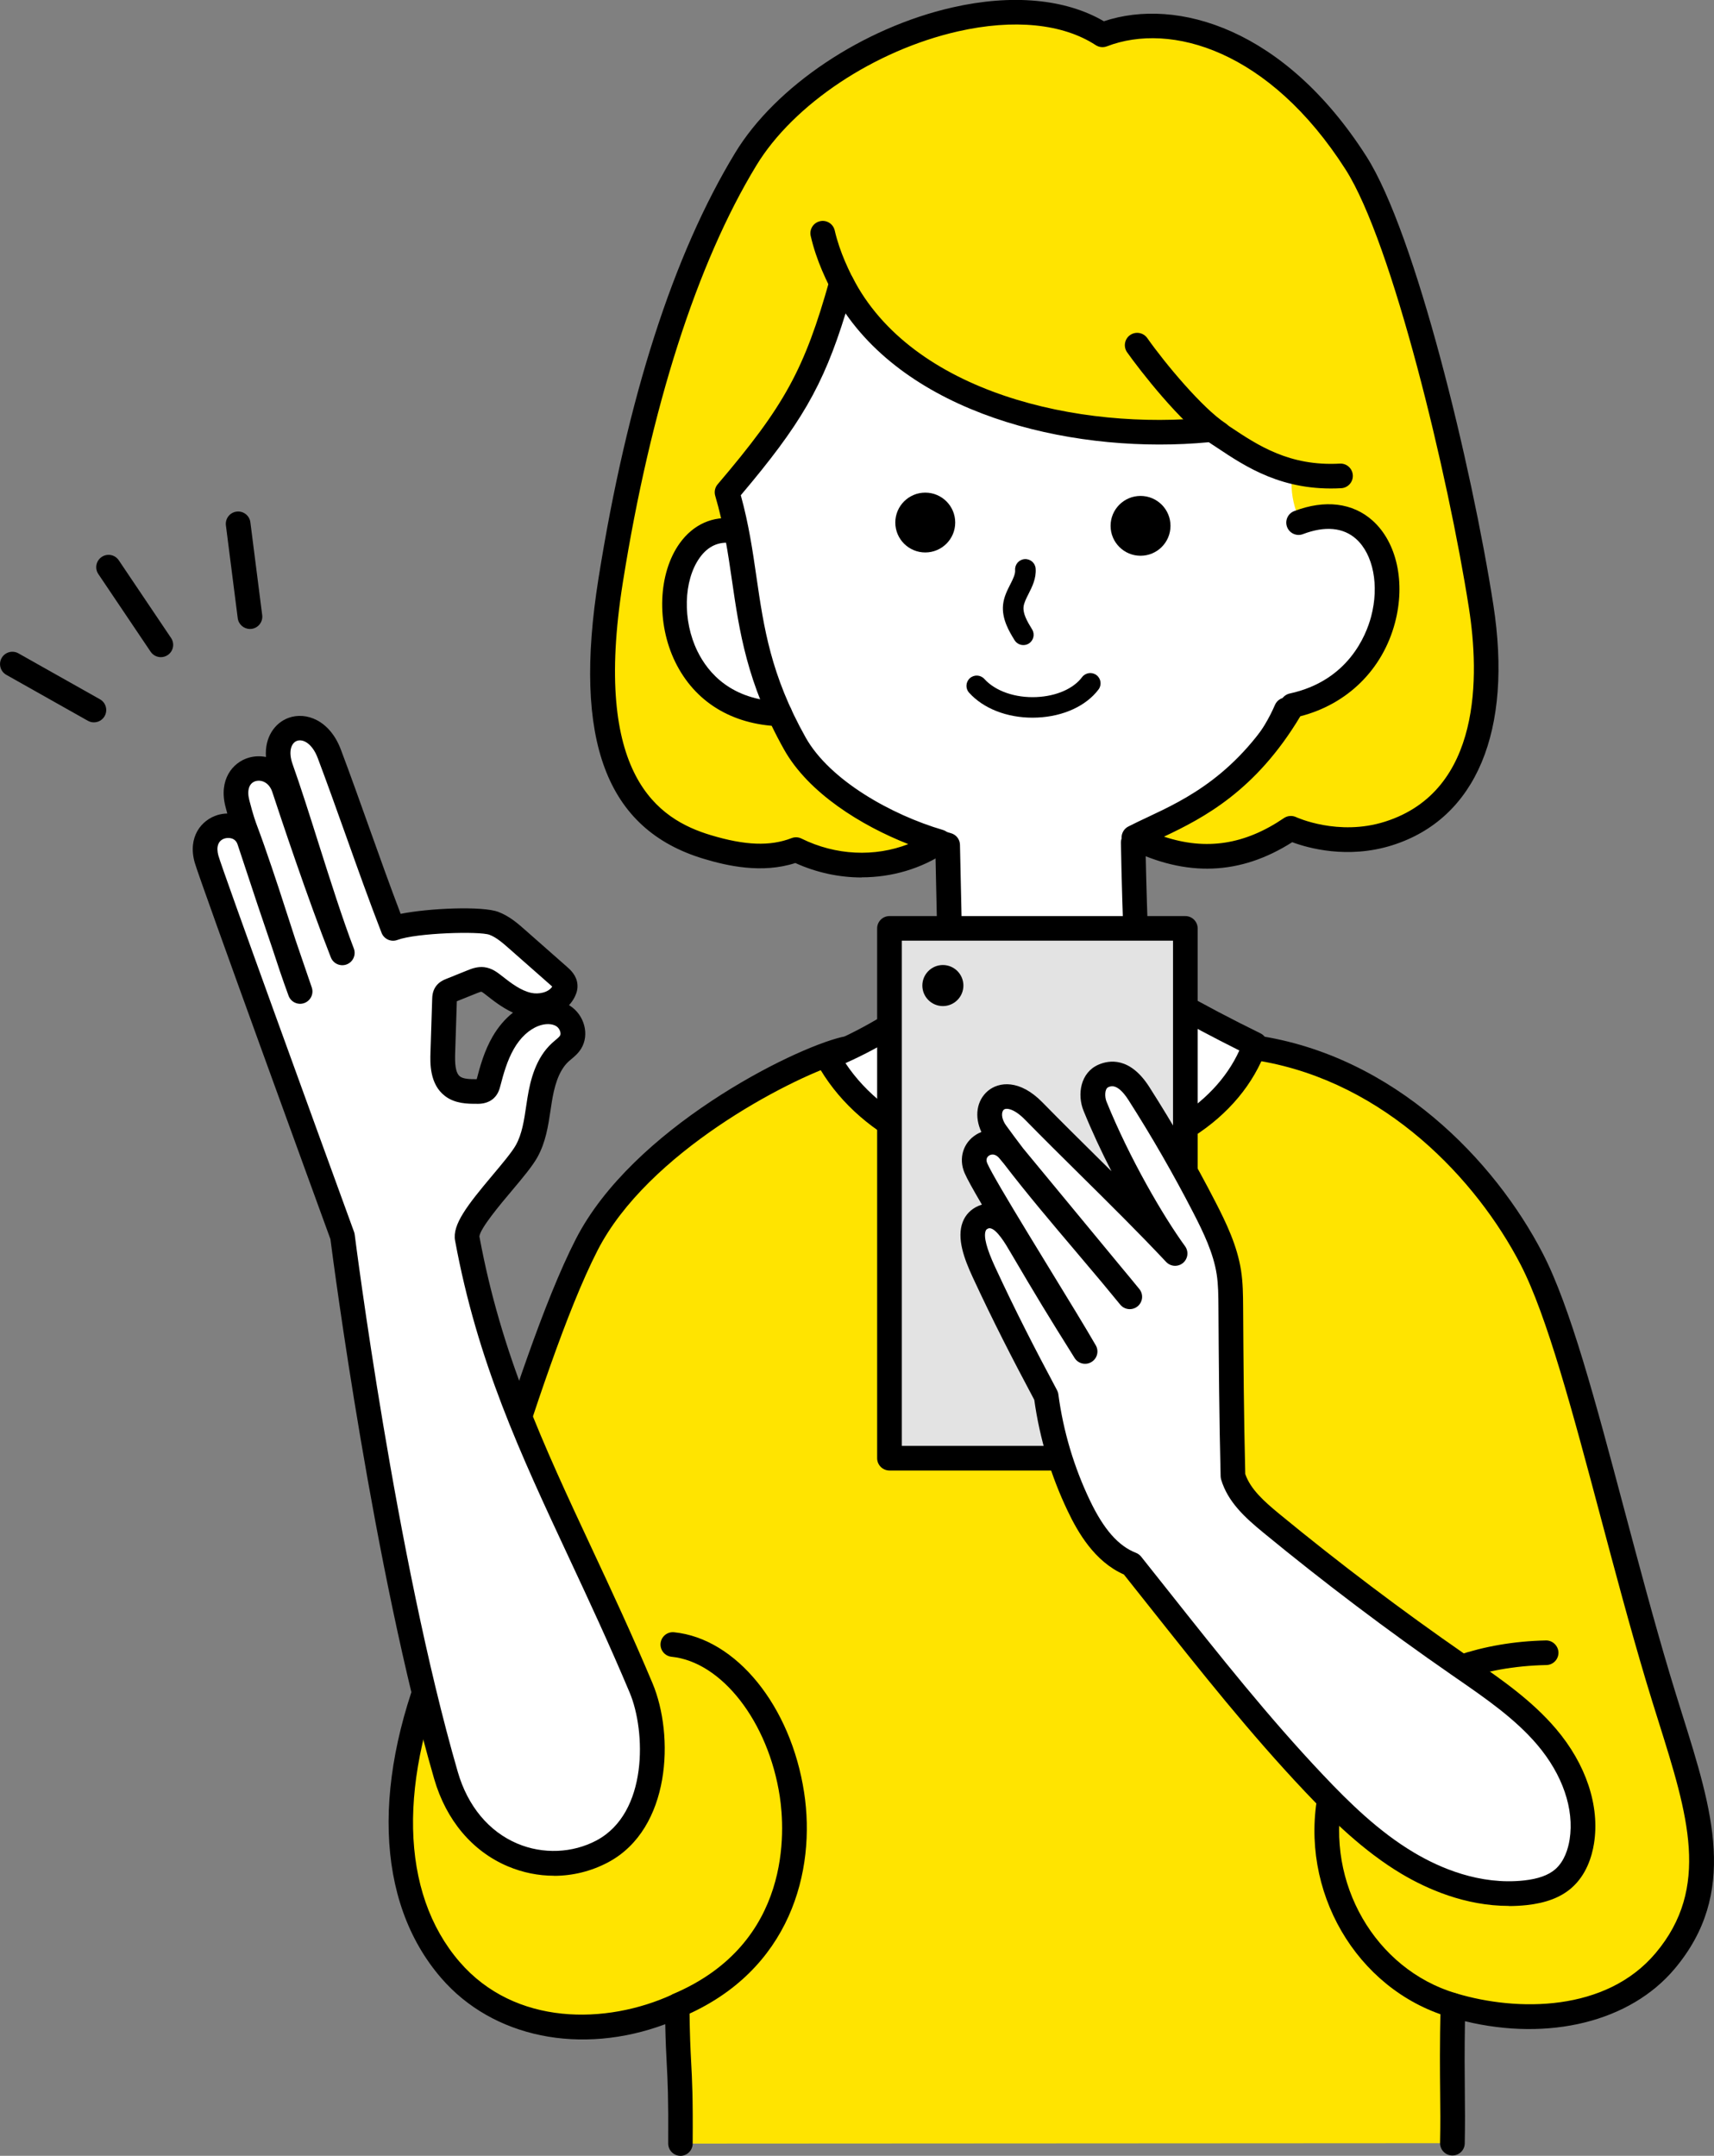
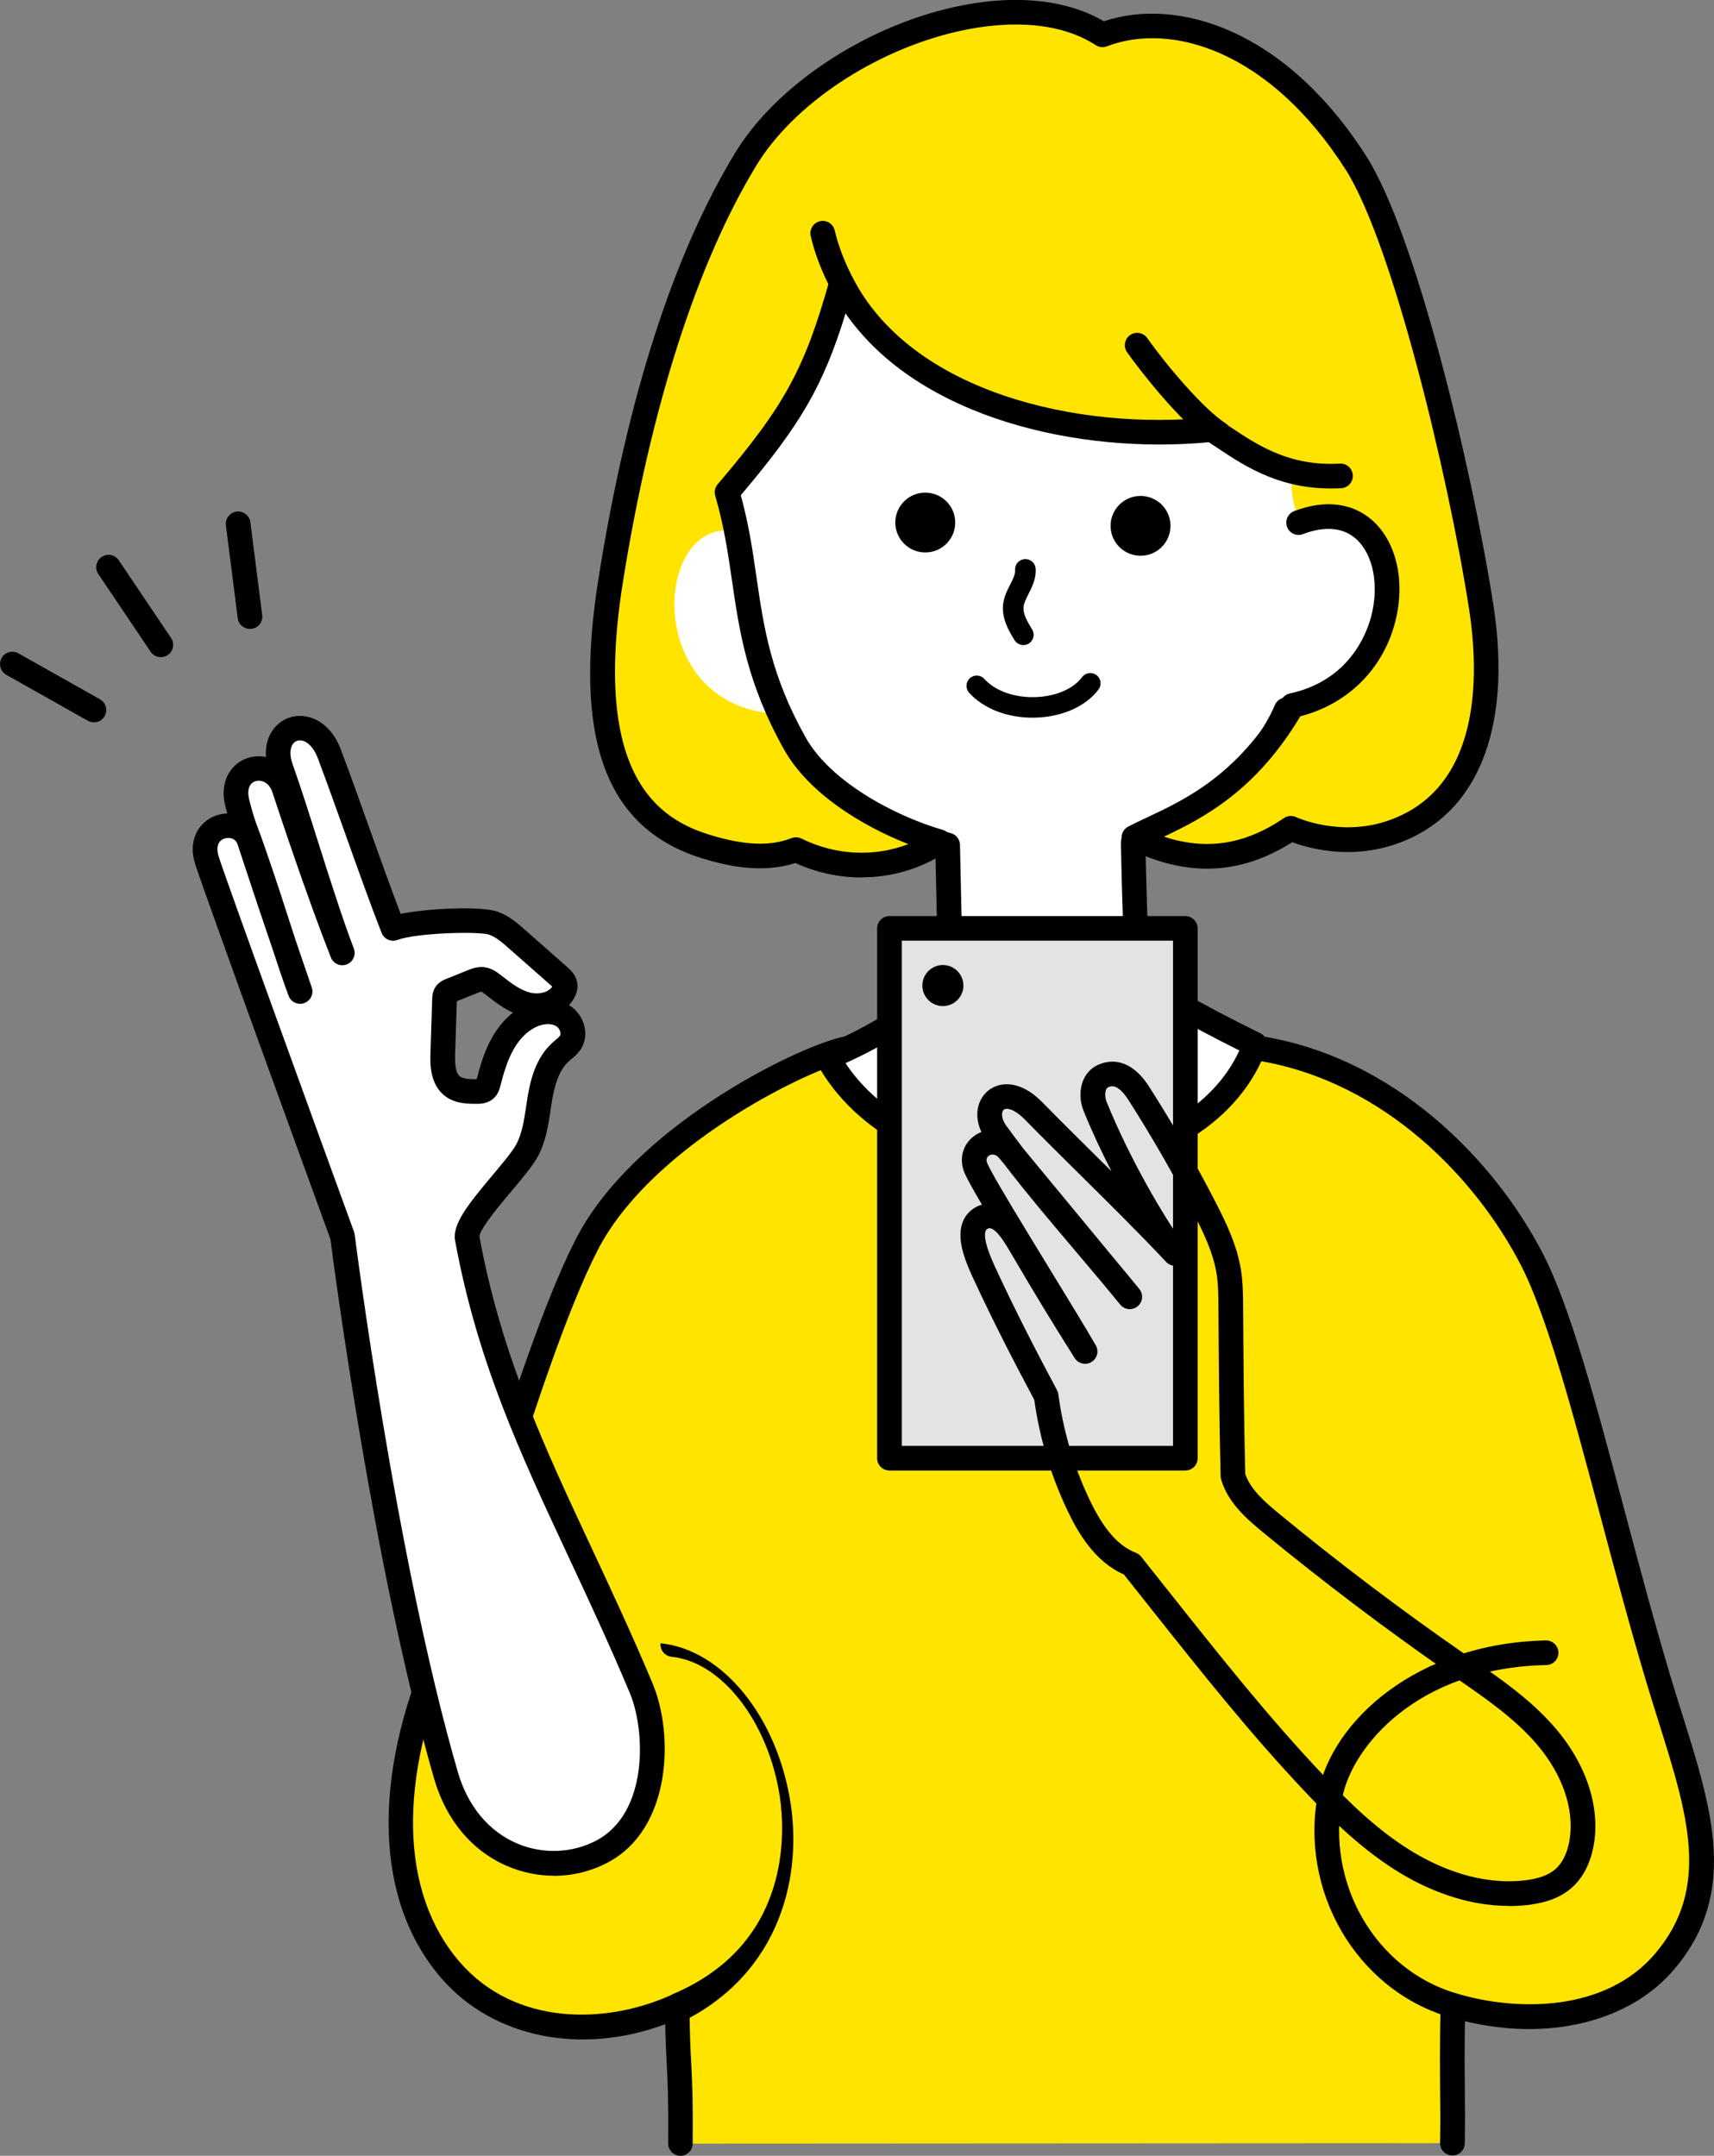
<svg xmlns="http://www.w3.org/2000/svg" id="_レイヤー_1" data-name="レイヤー_1" viewBox="0 0 400 503">
  <rect x="0" y="0" width="400" height="503" fill="#808080" stroke="none" />
  <defs>
    <style>
      .cls-1 {
        fill: #fff;
      }

      .cls-2 {
        fill: #e3e3e3;
      }

      .cls-3 {
        fill: #ffe400;
      }
    </style>
  </defs>
  <g>
    <path class="cls-3" d="M338.96,500.05c.22-10.55-.24-15.21.12-32.19,17.59,5.28,38.21,3.11,49.52-10.32,15.82-18.79,6.29-39.4-1.7-66.2-11.16-37.45-19.93-79.22-29.44-97.6-11.82-22.84-35.21-45-64.66-49.3-25.27,35.19-81.25,26.63-95.59.31-11.36,2.66-47.7,21.13-60.28,45.68-12.36,24.11-25.66,75.08-33.79,93.76-14.64,33.65-11.33,60.03,1.96,75.44,12.91,14.97,35.01,16.58,52.95,8.4.14,15.79.89,12.78.76,32.12" />
    <path d="M158.82,503h-.02c-1.59-.01-2.87-1.31-2.86-2.89.07-10.79-.13-14.57-.34-18.57-.13-2.48-.27-5.02-.35-9.25-19.64,7.31-40.24,3.2-52.31-10.8-15.44-17.9-16.33-46.5-2.42-78.46,3.22-7.41,7.43-20.46,11.87-34.27,6.81-21.13,14.52-45.07,21.99-59.65,13.15-25.66,50.29-44.38,62.18-47.17,1.26-.3,2.56.29,3.18,1.42,6.46,11.86,22.49,20.25,40.84,21.39,20.73,1.27,38.93-6.74,49.89-22,.63-.87,1.69-1.32,2.75-1.17,32.3,4.72,55.68,29.35,66.8,50.83,6.45,12.46,12.29,34.43,19.06,59.87,3.36,12.6,6.82,25.64,10.58,38.23.98,3.28,1.99,6.49,2.96,9.6,7.01,22.32,13.07,41.59-1.82,59.27-10.38,12.33-29.29,16.96-48.92,12.21-.12,7.35-.07,12.13-.03,16.43.04,3.82.07,7.42-.02,12.09-.03,1.57-1.31,2.81-2.88,2.81-.02,0-.04,0-.06,0-1.59-.03-2.85-1.35-2.82-2.93.1-4.58.06-7.98.02-11.91-.05-5.01-.11-10.69.1-20.28.02-.9.46-1.74,1.18-2.26.73-.53,1.66-.69,2.52-.43,14.2,4.26,34.9,4.35,46.49-9.42,12.85-15.27,7.5-32.29.73-53.85-.98-3.12-2-6.36-2.99-9.68-3.78-12.67-7.26-25.75-10.63-38.4-6.41-24.07-12.46-46.8-18.62-58.7-10.26-19.83-31.55-42.5-60.83-47.51-12.22,15.97-31.74,24.33-53.85,22.95-19.27-1.19-36.37-9.89-44.36-22.39-11.98,3.84-44.68,20.81-56.37,43.62-7.26,14.17-14.9,37.88-21.64,58.8-4.69,14.55-8.74,27.12-12.07,34.8-12.99,29.86-12.44,56.25,1.5,72.41,12.95,15.01,34.23,14.66,49.58,7.66.88-.4,1.92-.33,2.74.19.82.52,1.32,1.43,1.33,2.4.06,6.84.24,10.09.4,13.24.22,4.09.43,7.95.35,18.92-.01,1.58-1.3,2.86-2.88,2.86Z" />
  </g>
  <path d="M338.87,470.7c-.27,0-.55-.04-.83-.12-21.57-6.48-34.93-29.48-30.41-52.37,3.3-16.72,23.04-34.83,53.13-35.46,1.54-.05,2.9,1.23,2.94,2.81.03,1.59-1.23,2.9-2.82,2.93-30.37.63-45.32,19.24-47.6,30.82-3.95,20.02,7.66,40.11,26.42,45.75,1.52.46,2.38,2.06,1.93,3.58-.37,1.24-1.52,2.05-2.75,2.05Z" />
-   <path d="M158.36,470.7c-1.12,0-2.18-.65-2.65-1.75-.62-1.46.05-3.15,1.51-3.77,27.7-11.84,25.95-38.26,24.75-46.08-2.66-17.36-13.51-31.35-25.24-32.54-1.58-.16-2.73-1.57-2.57-3.15s1.57-2.73,3.15-2.57c14.49,1.46,27.26,17.19,30.35,37.39,2.79,18.24-3.15,41.53-28.18,52.23-.37.16-.75.23-1.13.23Z" />
+   <path d="M158.36,470.7c-1.12,0-2.18-.65-2.65-1.75-.62-1.46.05-3.15,1.51-3.77,27.7-11.84,25.95-38.26,24.75-46.08-2.66-17.36-13.51-31.35-25.24-32.54-1.58-.16-2.73-1.57-2.57-3.15c14.49,1.46,27.26,17.19,30.35,37.39,2.79,18.24-3.15,41.53-28.18,52.23-.37.16-.75.23-1.13.23Z" />
  <g>
    <path class="cls-1" d="M308.83,120.11c3.96-.98,4.12-.94,8,.32,1.74.56,3.42,1.35,4.86,2.46,3.75,2.88,5.59,7.69,6.04,12.4.78,8.17-1.67,17.63-7.5,23.41s-11.9,7.76-20.07,6.91c-6.17,14.37-21.26,25.86-35.71,30.97.16,8.91.43,17.07.71,25.22.05,1.52.11,3.07.62,4.51,1.17,3.31,4.42,5.33,7.48,7.06,6.44,3.64,12.99,7.09,19.64,10.34-12.71,35.47-80.18,38.78-99.77,2.99,7.38-2.82,19.03-9.31,24.89-14.91,1.4-1.33,2.78-2.8,3.35-4.64.4-1.28.37-2.66.35-4-.19-8.65-.38-17.3-.57-25.94-11.41-3.13-25.27-10.16-33.41-18.8-7.98-8.47-11.31-18.24-13.37-29.68-2.06-11.45-4.44-20.61-5.18-32.92-2.29-2.33-.85-6.23.8-9.04,10.5-17.85,23.37-35.73,31.54-52.86.79-1.87,3.01-2.83,5.03-2.68,2.03.15,3.87,1.19,5.53,2.37,6.98,4.95,11.67,12.45,17.88,18.35,6.27,5.96,14,10.18,21.96,13.58,6.3,2.69,13.24,4.93,19.9,3.34,3.81-.91,7.64-3.07,11.42-2.01,3.41.96,5.54,4.22,8.09,6.68,2.48,2.39,5.57,4.14,8.9,5.04,2.36.64,4.95.9,6.88,2.41,2.56,1.99,3.23,5.72,2.47,8.87-.76,3.16,1.4,5.99-.76,10.27Z" />
    <path d="M242.62,274.85c-22.9,0-42.91-10.14-52.02-26.78-.4-.73-.46-1.59-.18-2.37.29-.78.9-1.4,1.67-1.69,7.18-2.75,18.37-9,23.93-14.31,1.05-1.01,2.21-2.19,2.59-3.41.27-.85.24-1.99.22-3.09l-.52-23.84c-10.04-3.09-23.85-9.64-32.67-19-9.26-9.83-12.33-21.26-14.1-31.15-.52-2.89-1.07-5.67-1.6-8.35-1.52-7.73-2.96-15.05-3.57-23.99-1.37-1.99-2.36-5.65,1.13-11.59,3.78-6.42,7.9-12.91,11.89-19.19,7.05-11.09,14.33-22.56,19.51-33.4,1.23-2.83,4.45-4.61,7.87-4.36,2.88.21,5.24,1.66,6.98,2.89,4.53,3.21,8.1,7.37,11.56,11.39,2.21,2.57,4.3,5.01,6.63,7.22,5.23,4.97,11.93,9.1,21.11,13.02,5.58,2.38,12.1,4.63,18.1,3.19.94-.23,1.92-.55,2.96-.89,2.97-.98,6.34-2.09,9.91-1.09,3.33.94,5.57,3.37,7.54,5.53.61.66,1.18,1.29,1.76,1.85,2.14,2.06,4.78,3.56,7.65,4.34.52.14,1.05.26,1.58.38,2.03.46,4.33.99,6.32,2.53,3.25,2.53,4.62,7.17,3.5,11.82-.18.73-.07,1.59.08,2.67.13.96.27,2.09.22,3.37,1.37.01,2.68.38,5.04,1.14,2.22.72,4.15,1.7,5.73,2.92,4.02,3.09,6.56,8.2,7.15,14.4.93,9.68-2.34,19.78-8.34,25.72-5.86,5.81-12.2,8.28-20.32,7.88-6.16,12.57-19.38,24.03-34.58,29.93.16,8.12.42,15.74.67,23.13.05,1.35.09,2.62.45,3.65.82,2.33,3.5,4,6.18,5.51,6.36,3.59,12.91,7.04,19.49,10.26,1.32.64,1.94,2.17,1.44,3.55-5.97,16.67-23.91,28.14-46.81,29.94-2.08.16-4.14.24-6.17.24ZM197.32,248.07c9.59,14.42,29.2,22.52,51.02,20.81,19.47-1.53,34.86-10.55,40.89-23.78-5.87-2.93-11.7-6.02-17.38-9.23-3.46-1.96-7.29-4.4-8.77-8.61-.66-1.86-.72-3.72-.78-5.37-.27-8.03-.56-16.33-.71-25.27-.02-1.24.75-2.35,1.92-2.76,15.33-5.41,28.68-16.95,34.03-29.39.5-1.16,1.69-1.85,2.94-1.73,7.45.78,12.6-.98,17.75-6.09,4.82-4.78,7.44-13.05,6.66-21.09-.43-4.53-2.23-8.32-4.93-10.4-1.06-.82-2.41-1.49-4-2.01q-3.24-1.05-6.42-.26c-1.09.27-2.24-.12-2.94-1-.7-.88-.83-2.09-.32-3.09.9-1.79.73-3.16.5-4.89-.18-1.4-.39-2.99.04-4.76.47-1.95.22-4.64-1.44-5.93-.97-.76-2.47-1.1-4.06-1.46-.6-.14-1.21-.28-1.8-.44-3.8-1.03-7.31-3.02-10.14-5.75-.71-.69-1.37-1.4-2.01-2.1-1.6-1.74-3.1-3.38-4.86-3.88-1.88-.53-4.15.22-6.55,1.01-1.1.36-2.24.74-3.42,1.02-7.64,1.83-15.26-.74-21.71-3.49-9.83-4.2-17.08-8.69-22.81-14.14-2.54-2.41-4.82-5.07-7.03-7.64-3.38-3.93-6.57-7.64-10.53-10.45-1.68-1.19-2.94-1.76-4.08-1.84-.94-.06-1.93.35-2.17.92-.02.04-.04.09-.06.13-5.33,11.17-12.72,22.8-19.87,34.06-3.96,6.24-8.06,12.69-11.79,19.02-1.5,2.55-1.99,4.79-1.23,5.57.49.5.78,1.15.82,1.84.54,8.98,1.99,16.34,3.53,24.14.53,2.71,1.08,5.5,1.61,8.44,2.34,13,6,21.18,12.63,28.22,8.07,8.57,21.92,15.21,32.07,18,1.23.34,2.09,1.44,2.11,2.71l.57,25.94c.03,1.41.07,3.18-.47,4.92-.75,2.42-2.42,4.25-4.11,5.86-5.38,5.14-15.08,10.84-22.69,14.21Z" />
  </g>
  <path class="cls-3" d="M302.01,108.46c1.47.39,13.46.06,14.95.18-1.55,4.25.53,11.14.53,11.14l-13.66,2.64s-3.89-6.71-1.82-13.96Z" />
  <path class="cls-3" d="M302.1,121.96c25.37-10.78,28.83,36.48-1.94,43.15-12.39,21.42-26.13,25.45-35.55,30.32,11.49,5.68,23.68,6.66,36.64-2.15,0,0,10.63,5.07,22.83,1.2,27.91-8.85,22.82-44.88,21.56-53-4.95-31.72-18.07-86.02-29.2-103.44-18.08-28.31-42.31-36.38-59.17-29.89-22.32-14.56-67.38,2.91-83.24,29-18.58,30.55-27.34,71.98-31.53,98.29-7.13,44.79,7.13,57.56,22.52,62.19,6.86,2.07,14.08,3.19,20.74.64,11.16,5.51,23.97,4.52,33.42-1.83-11.84-3.48-27.45-11.76-33.73-22.96-13.05-23.29-9.9-38.55-15.8-58.58,15.74-18.49,20.64-27.17,26.72-48.83,13.63,26.65,52.31,37.75,86.41,34.2,7.41,4.74,17.6,11.09,30.03,10.82" />
  <path class="cls-1" d="M171.09,123.85c-18.8-2.53-20.98,41.59,10.88,42.72" />
-   <path d="M181.97,169.45s-.07,0-.1,0c-11.12-.4-19.74-5.72-24.28-14.98-4.44-9.07-4-20.73,1.05-27.74,3.16-4.39,7.73-6.42,12.84-5.73,1.57.21,2.68,1.66,2.47,3.23-.21,1.57-1.66,2.67-3.24,2.47-3-.4-5.49.74-7.4,3.4-3.82,5.3-4.06,14.69-.55,21.84,2.52,5.14,7.91,11.35,19.32,11.76,1.59.06,2.83,1.39,2.77,2.98-.06,1.55-1.33,2.77-2.87,2.77Z" />
  <path d="M201.09,204.73c-5.23,0-10.52-1.12-15.48-3.37-7.8,2.52-15.9.67-21.41-.99-22.75-6.85-30.54-27.63-24.53-65.4,6.71-42.12,17.45-75.54,31.91-99.33,9.45-15.54,29.83-29.17,50.71-33.91,13.9-3.16,26.37-2,35.32,3.23,17.1-5.7,42.25,1.75,61.26,31.51,11.49,17.99,24.58,72.28,29.62,104.55,4.6,29.5-3.98,49.98-23.53,56.18-10.47,3.32-19.8.64-23.39-.7-12.13,7.71-24.66,8.2-38.23,1.49-.97-.48-1.59-1.47-1.6-2.55,0-1.08.59-2.08,1.55-2.58,1.41-.73,2.91-1.43,4.5-2.18,8.93-4.2,21.16-9.95,31.32-27.5.41-.7,1.09-1.2,1.88-1.37,13.62-2.96,17.82-13.53,18.99-17.94,1.92-7.23.52-14.5-3.49-18.11-3-2.7-7.29-3.09-12.41-1.14-1.48.57-3.15-.18-3.71-1.66-.57-1.48.18-3.15,1.66-3.71,7.17-2.74,13.67-1.94,18.31,2.23,5.66,5.09,7.7,14.45,5.2,23.86-2.9,10.9-11.1,18.96-22.08,21.78-10.39,17.38-22.54,23.7-31.82,28.09,9.88,3.27,18.9,1.85,27.99-4.33.85-.58,1.93-.66,2.86-.22.09.04,9.82,4.51,20.73,1.05,22.68-7.19,22.01-34.3,19.59-49.81-4.83-30.98-17.86-85.24-28.78-102.34-17.78-27.83-40.79-34.49-55.71-28.75-.86.33-1.83.23-2.61-.28-7.7-5.02-19.12-6.16-32.14-3.21-19.46,4.42-38.37,16.99-47.06,31.29-13.88,22.82-24.65,56.45-31.15,97.25-7.2,45.17,8.26,55.3,20.5,58.99,8.03,2.42,13.85,2.64,18.88.7.75-.29,1.59-.25,2.31.11,7.99,3.95,17.08,4.33,24.92,1.29-10.93-4.3-23.29-11.89-29.01-22.1-8.65-15.44-10.42-27.6-12.13-39.36-.92-6.32-1.87-12.86-3.92-19.82-.27-.93-.06-1.94.57-2.67,15.64-18.37,20.28-26.85,26.14-47.75.32-1.14,1.31-1.97,2.48-2.09,1.18-.12,2.31.5,2.85,1.55,13.8,26.97,52.98,35.83,83.55,32.65.65-.07,1.3.09,1.85.44.91.58,1.83,1.19,2.77,1.82,6.47,4.31,13.81,9.2,25.56,8.55,1.59-.09,2.94,1.13,3.03,2.71.09,1.59-1.13,2.94-2.71,3.03-13.66.74-22.2-4.94-29.06-9.51-.62-.41-1.24-.82-1.84-1.22-30.06,2.86-67.7-5.47-84.77-30.05-5.27,17.08-10.55,25.97-24.45,42.42,1.87,6.77,2.78,13.04,3.66,19.11,1.71,11.76,3.33,22.87,11.46,37.38,5.65,10.08,20.16,18.12,32.03,21.6,1.07.31,1.86,1.22,2.03,2.32s-.31,2.2-1.24,2.82c-5.84,3.93-12.72,5.92-19.71,5.92Z" />
  <path d="M238.82,150.51c-.81,0-1.59-.41-2.05-1.14-1.21-1.97-3.04-4.96-2.68-8.3.19-1.79.97-3.33,1.66-4.68.65-1.29,1.22-2.4,1.15-3.38-.09-1.32.9-2.46,2.23-2.56,1.33-.08,2.47.9,2.56,2.22.16,2.3-.8,4.2-1.65,5.88-.55,1.09-1.07,2.11-1.17,3.03-.17,1.59.8,3.33,2,5.28.69,1.13.34,2.6-.79,3.3-.39.24-.82.35-1.25.35Z" />
  <path d="M240.96,167.45c-6.01,0-11.47-2.14-14.8-5.83-.89-.98-.8-2.5.18-3.38.99-.89,2.5-.8,3.39.18,2.55,2.83,7.2,4.45,12.17,4.22,4.63-.21,8.6-1.95,10.62-4.64.79-1.06,2.3-1.28,3.36-.49,1.06.79,1.28,2.29.49,3.35-2.87,3.83-8.19,6.29-14.24,6.56-.39.02-.77.03-1.16.03Z" />
  <ellipse cx="266.17" cy="122.69" rx="6.99" ry="6.98" />
  <ellipse cx="215.93" cy="121.92" rx="6.99" ry="6.98" />
  <g>
    <rect class="cls-2" x="207.58" y="216.61" width="69.04" height="123.62" />
    <path d="M276.62,343.1h-69.04c-1.59,0-2.88-1.29-2.88-2.87v-123.62c0-1.59,1.29-2.87,2.88-2.87h69.04c1.59,0,2.88,1.29,2.88,2.87v123.62c0,1.59-1.29,2.87-2.88,2.87ZM210.46,337.35h63.29v-117.87h-63.29v117.87Z" />
  </g>
  <g>
    <circle cx="220.04" cy="229.95" r="1.92" />
    <path d="M220.04,234.74c-2.64,0-4.79-2.15-4.79-4.79s2.15-4.79,4.79-4.79,4.79,2.15,4.79,4.79-2.15,4.79-4.79,4.79ZM220.04,228.99c-.53,0-.96.43-.96.96s.43.96.96.96.96-.43.96-.96-.43-.96-.96-.96Z" />
  </g>
  <g>
-     <path class="cls-1" d="M264.06,364.99c-5.86-2.28-9.6-8.01-12.31-13.68-3.85-8.07-6.43-16.74-7.61-25.6-5.43-10.18-9.81-18.72-14.55-28.94-1.54-3.32-4.89-10.75-.12-12.77,4.16-1.77,7.38,4.29,8.9,6.87,5.87,10,8.69,14.64,14.85,24.46-6.27-10.83-23.39-37.89-25.48-42.77-2.03-4.73,4.06-8.52,7.73-4.08,9.4,11.37,18.79,22.74,28.19,34.11-10.4-12.76-21.56-24.94-31.2-38.29-4.32-5.98,1.36-12.63,8.76-5.08,10.94,11.15,22.3,21.88,33,33.25-5.61-7.7-13.49-21.56-18.68-34.37-.89-2.19-.81-5.85,1.94-7.06,3.48-1.53,6.25.89,8.31,4.11,5.5,8.61,10.6,17.48,15.28,26.57,2.48,4.82,4.88,9.8,5.7,15.16.41,2.65.43,5.34.45,8.03.08,12.89.17,25.78.51,39.49,1.38,4.6,5.24,7.96,8.95,11.02,14.11,11.6,28.7,22.62,43.71,33.02,7.29,5.05,14.78,10.04,20.53,16.79,5.75,6.75,9.61,15.66,8.23,24.42-.51,3.26-1.83,6.53-4.32,8.69-2.42,2.09-5.67,2.94-8.85,3.29-9.55,1.03-19.21-1.97-27.46-6.89s-15.24-11.66-21.84-18.63c-14.98-15.83-28.29-33.14-42.61-51.11Z" />
    <path d="M352.12,444.69c-10.19,0-19.11-3.95-25.07-7.5-8.82-5.26-16.3-12.62-22.46-19.12-12.86-13.59-24.35-28.08-36.52-43.42-1.92-2.42-3.85-4.85-5.79-7.29-6.85-3.02-10.75-9.86-13.11-14.81-3.92-8.21-6.54-16.93-7.8-25.94-5.13-9.63-9.56-18.23-14.38-28.63-1.96-4.24-3.78-9.08-2.32-12.86.66-1.72,1.94-3.02,3.69-3.77.27-.11.53-.21.79-.29-2.09-3.56-3.48-6.06-4.04-7.37-1.47-3.42-.33-7.12,2.76-9,.38-.23.76-.42,1.16-.57-1.67-3.55-1.14-7.35,1.52-9.59,2.55-2.15,7.42-2.74,12.73,2.68,4.27,4.36,8.69,8.73,12.97,12.96,1.04,1.03,2.08,2.06,3.13,3.1-2.33-4.53-4.57-9.33-6.5-14.08-1.57-3.86-.71-8.95,3.45-10.77,2.5-1.1,7.37-1.88,11.89,5.2,5.53,8.66,10.72,17.68,15.42,26.8,2.54,4.93,5.09,10.23,5.99,16.03.44,2.86.46,5.7.48,8.45.08,12.54.16,25.5.5,39.02,1.21,3.55,4.43,6.41,7.91,9.28,13.99,11.51,28.64,22.57,43.52,32.88l1.36.94c6.93,4.78,14.09,9.73,19.72,16.35,7.02,8.25,10.26,17.99,8.88,26.73-.49,3.09-1.8,7.4-5.28,10.42-2.52,2.19-5.93,3.49-10.43,3.98-1.41.15-2.8.22-4.17.22ZM230.95,286.57c-.12,0-.24.02-.35.07-.36.15-.48.32-.57.54-.52,1.34.22,4.15,2.17,8.38,4.84,10.45,9.29,19.07,14.48,28.8.16.3.27.63.31.97,1.15,8.59,3.62,16.92,7.36,24.74,3.22,6.75,6.64,10.64,10.75,12.24.47.18.89.49,1.21.89,2.11,2.64,4.19,5.27,6.26,7.88,12.08,15.24,23.5,29.63,36.19,43.04,6.18,6.53,13.03,13.25,21.23,18.13,6.01,3.58,15.34,7.62,25.67,6.5,3.29-.36,5.67-1.21,7.28-2.6,2.17-1.88,3.03-4.83,3.37-6.97,1.11-7.08-1.65-15.14-7.58-22.11-5.14-6.04-11.99-10.77-18.61-15.35l-1.36-.94c-15.02-10.4-29.79-21.56-43.9-33.16-4.31-3.54-8.31-7.16-9.88-12.41-.07-.24-.11-.5-.12-.75-.34-13.73-.43-26.85-.51-39.54-.02-2.54-.03-5.16-.41-7.61-.77-4.95-3.1-9.77-5.42-14.28-4.62-8.97-9.71-17.83-15.15-26.34-2.54-3.98-4.13-3.29-4.72-3.03-.88.39-.86,2.27-.43,3.35,5.38,13.28,13.28,26.81,18.34,33.76.89,1.23.68,2.94-.49,3.91-1.17.97-2.89.86-3.93-.25-6.47-6.88-13.31-13.65-19.93-20.19-4.29-4.24-8.72-8.63-13.03-13.02-2.52-2.57-4.36-2.78-4.92-2.31-.53.45-.73,1.93.54,3.69,1.3,1.79,2.63,3.58,3.98,5.35l22.8,27.59c1.45,1.73,2.89,3.48,4.31,5.22,1,1.23.82,3.03-.41,4.04-1.23,1-3.03.83-4.04-.39l-4.29-5.2c-2.09-2.5-4.19-4.98-6.25-7.41-5.56-6.56-11.27-13.29-16.62-20.27l-1.02-1.23c-1.1-1.34-2.11-.88-2.39-.71-.37.23-.93.77-.47,1.83.87,2.02,4.81,8.64,9.31,16.04.13.21.25.41.37.61,1.64,2.7,3.35,5.49,4.99,8.18,4.23,6.91,8.22,13.43,10.65,17.64.79,1.36.34,3.09-1.01,3.9-1.34.81-3.09.39-3.92-.93-6.29-10.02-9.07-14.61-14.9-24.54l-.27-.45c-.79-1.36-3.07-5.3-4.68-5.3Z" />
  </g>
  <g>
    <path d="M21.91,168.54c-.48,0-.96-.12-1.41-.37l-19.03-10.72c-1.38-.78-1.87-2.53-1.09-3.92.78-1.38,2.53-1.87,3.92-1.09l19.03,10.72c1.38.78,1.87,2.53,1.09,3.92-.53.94-1.5,1.46-2.51,1.46Z" />
    <path d="M37.54,153.33c-.93,0-1.83-.45-2.39-1.27l-12.2-18.12c-.89-1.32-.54-3.1.78-3.99,1.32-.89,3.11-.54,3.99.78l12.2,18.12c.89,1.32.54,3.1-.78,3.99-.49.33-1.05.49-1.6.49Z" />
    <path d="M58.33,146.75c-1.43,0-2.66-1.06-2.85-2.51l-2.76-21.66c-.2-1.57.91-3.01,2.49-3.21,1.58-.2,3.02.91,3.22,2.49l2.76,21.66c.2,1.57-.91,3.01-2.49,3.21-.12.02-.25.02-.37.02Z" />
  </g>
  <path d="M284.45,104.07c-.54,0-1.09-.15-1.58-.47-7.24-4.75-16.99-17.37-19.84-21.41-.91-1.3-.6-3.09.7-4.01,1.3-.91,3.09-.6,4.01.7,4.17,5.93,12.87,16.35,18.29,19.91,1.33.87,1.7,2.65.83,3.98-.55.84-1.47,1.3-2.41,1.3Z" />
  <path d="M197.71,71.48c-1.03,0-2.03-.56-2.55-1.54-2.27-4.32-4.61-9.03-5.96-14.87-.36-1.55.6-3.09,2.15-3.45,1.55-.37,3.09.6,3.45,2.15,1.2,5.17,3.35,9.5,5.45,13.5.74,1.41.2,3.14-1.21,3.88-.43.22-.88.33-1.34.33Z" />
  <g>
    <path class="cls-1" d="M48.21,200.45c-2.32-8.31,7.99-10.34,9.98-4.28,5.89,17.92,7.58,22.69,11.86,35.19-3.7-10.08-5.85-18.07-11.13-33.21-1.9-5.44-2.05-5.08-3.5-10.66-2.37-9.11,8.41-11.05,10.88-3.56,2.02,6.15,8.23,24.77,13.61,38.43-4.62-12.04-10.08-31.17-14.31-43.04-3.49-9.8,7.44-13.56,11.27-3.41,4.98,13.21,9.76,27.56,14.88,40.74,4.71-1.76,20.19-2.46,23.54-1.19,2.09.79,3.81,2.3,5.49,3.78,3.21,2.83,6.42,5.66,9.64,8.49.68.6,1.42,1.3,1.48,2.21.03.47-.12.93-.33,1.36-1.4,2.83-5.1,3.88-8.19,3.21s-5.7-2.67-8.18-4.63c-.76-.6-1.57-1.22-2.52-1.33-.85-.1-1.69.23-2.49.55-1.65.66-3.29,1.33-4.94,1.99-.45.18-.92.38-1.2.78-.27.39-.29.88-.3,1.35-.13,4.15-.27,8.3-.4,12.46-.09,2.81.02,6.07,2.25,7.78,1.54,1.18,3.63,1.23,5.57,1.24.75,0,1.58-.03,2.13-.54.42-.39.57-.97.71-1.52.83-3.21,1.77-6.43,3.43-9.31,1.66-2.87,4.1-5.41,7.2-6.59,2.19-.84,4.8-.93,6.78.33,1.98,1.26,2.98,4.1,1.76,6.1-.58.95-1.55,1.6-2.37,2.35-3.05,2.78-4.19,7.06-4.85,11.14-.66,4.08-1.03,8.33-3.03,11.94-2.81,5.07-14.65,16.17-13.88,20.35,7.25,39.33,24.14,65.77,40.59,104.91,4.28,10.18,4.48,30.91-9.05,38.11-12.81,6.82-30.97,1.31-36.49-17.71-14.75-50.88-24.16-125.81-24.16-125.81,0,0-30.56-83.83-31.72-87.98Z" />
    <path d="M129.27,437.65c-3.62,0-7.27-.73-10.74-2.19-8.29-3.5-14.41-10.75-17.21-20.42-14.15-48.81-23.51-120.49-24.21-125.93-2.32-6.36-30.53-83.77-31.68-87.89h0c-1.67-5.98,1.6-9.93,5.35-11.06.73-.22,1.49-.34,2.26-.35-.13-.48-.27-1.01-.42-1.59-1.63-6.29,1.66-10.33,5.41-11.43,1.27-.37,2.67-.44,4.04-.17-.34-4.62,2.08-7.96,5.25-9.12,4.12-1.51,9.65.55,12.23,7.4,2.22,5.89,4.44,12.11,6.58,18.12,2.39,6.71,4.86,13.62,7.37,20.2,6.58-1.32,19.08-1.87,22.8-.45,2.61.99,4.61,2.75,6.37,4.31l9.64,8.49c.75.66,2.3,2.02,2.45,4.16.07.93-.13,1.86-.62,2.84-.36.74-.82,1.39-1.35,1.95.06.04.12.07.18.11,3.43,2.19,4.65,6.78,2.66,10.03-.67,1.1-1.58,1.86-2.31,2.47-.2.17-.4.33-.59.5-2.51,2.29-3.43,6.27-3.95,9.47-.1.63-.2,1.26-.29,1.89-.55,3.68-1.12,7.48-3.06,10.99-1.17,2.11-3.52,4.91-6.01,7.87-2.6,3.08-7.41,8.81-7.54,10.65,5.09,27.55,14.88,48.5,26.21,72.74,4.62,9.89,9.41,20.13,14.19,31.5,5.09,12.11,4.33,33.95-10.35,41.77-3.95,2.1-8.29,3.16-12.66,3.16ZM50.98,199.67c.92,3.32,23.16,64.48,31.65,87.77.07.2.12.41.15.63.09.75,9.55,75.3,24.06,125.37,2.31,7.97,7.25,13.91,13.92,16.72,5.95,2.51,12.85,2.23,18.45-.75,12.1-6.44,11.49-25.57,7.75-34.46-4.74-11.27-9.49-21.45-14.09-31.3-11.51-24.63-21.45-45.89-26.67-74.21-.68-3.71,2.87-8.26,8.81-15.32,2.2-2.62,4.48-5.33,5.38-6.95,1.44-2.6,1.91-5.73,2.4-9.05.1-.65.2-1.31.3-1.96.67-4.13,1.93-9.32,5.76-12.81.25-.23.51-.44.76-.66.47-.39.91-.76,1.09-1.06.31-.5-.06-1.67-.85-2.18-1.01-.65-2.62-.67-4.2-.07-2.2.84-4.24,2.74-5.73,5.35-1.54,2.68-2.43,5.84-3.14,8.59-.19.72-.5,1.94-1.53,2.9-1.41,1.32-3.22,1.35-4.1,1.32-1.97,0-4.95,0-7.32-1.83-3.61-2.77-3.45-7.76-3.37-10.15l.4-12.46c.02-.63.06-1.79.81-2.89.78-1.13,1.89-1.58,2.49-1.82l4.94-1.99c.91-.37,2.3-.92,3.89-.74,1.8.21,3.11,1.25,3.98,1.93,2.43,1.92,4.63,3.55,7.01,4.07,1.73.38,4.02-.09,4.89-1.47-.1-.09-.22-.21-.37-.34l-9.64-8.49c-1.47-1.29-2.98-2.63-4.61-3.25-2.32-.88-17.07-.46-21.51,1.2-1.48.55-3.12-.19-3.69-1.65-2.86-7.36-5.65-15.18-8.34-22.74-2.14-5.99-4.35-12.19-6.55-18.03-1.26-3.35-3.4-4.56-4.87-4.03-1.25.46-2.1,2.36-1,5.46,1.84,5.16,3.87,11.56,6.01,18.33,2.79,8.79,5.67,17.87,8.27,24.65.57,1.48-.17,3.13-1.64,3.71-1.48.57-3.14-.15-3.72-1.63-5.48-13.91-11.84-33.05-13.66-38.58-.72-2.2-2.51-2.94-3.9-2.54-1.52.45-2.07,2.12-1.46,4.47.96,3.68,1.3,4.6,2.05,6.61.35.94.78,2.1,1.39,3.83,2.58,7.39,4.42,13.1,6.04,18.14.45,1.39.88,2.73,1.31,4.04.56,1.65,1.14,3.32,1.75,5.12l2.03,5.93c.51,1.49-.28,3.11-1.76,3.64-1.49.53-3.12-.24-3.66-1.72-1.42-3.86-2.6-7.4-3.82-11.15-2.17-6.34-4.21-12.39-8.07-24.13-.55-1.66-2.2-1.65-3-1.41-1.52.46-2.06,1.92-1.48,4.02h0ZM111.88,288.52h0ZM106.61,233.62l-.39,12.13c-.07,2.19,0,4.55,1.13,5.41.77.59,2.25.64,3.82.64.03,0,.05,0,.08,0,.8-3.1,1.81-6.66,3.7-9.93,1.3-2.25,2.93-4.16,4.76-5.6-2.51-1.15-4.63-2.83-6.31-4.15-.28-.22-.86-.68-1.08-.73-.17,0-.78.25-1.07.36l-4.65,1.87ZM106.03,233.86h0Z" />
  </g>
</svg>